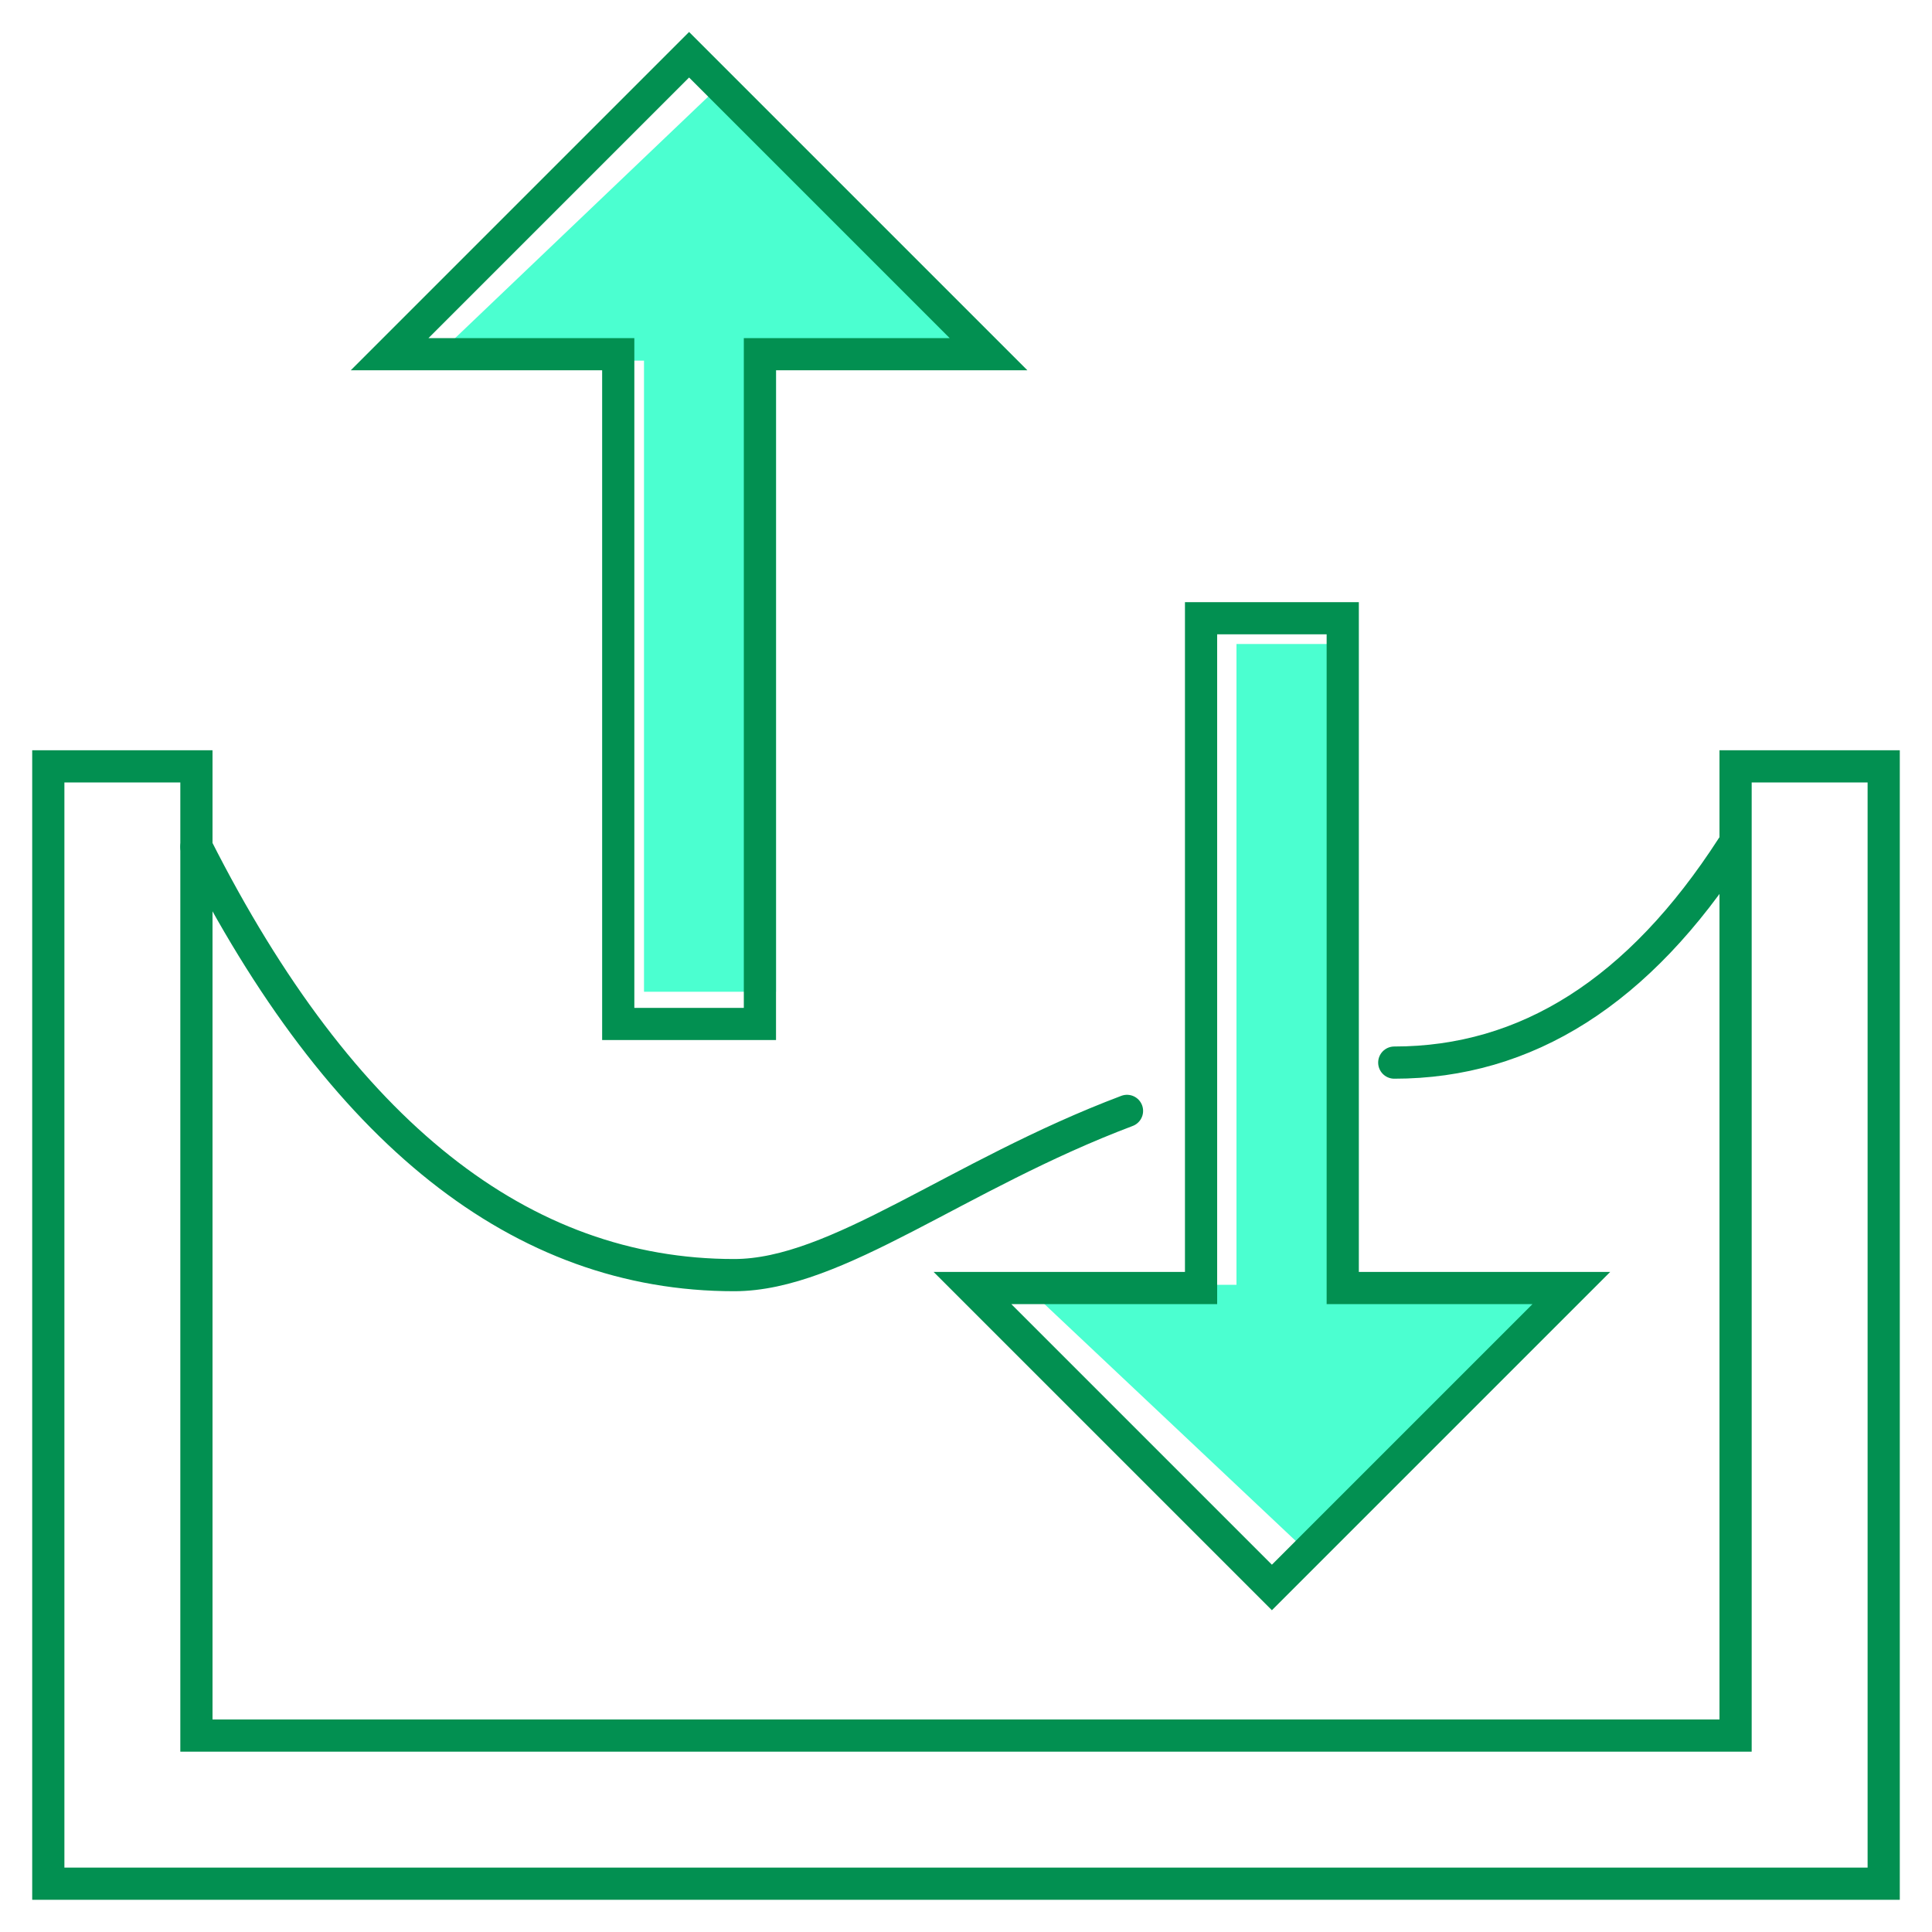
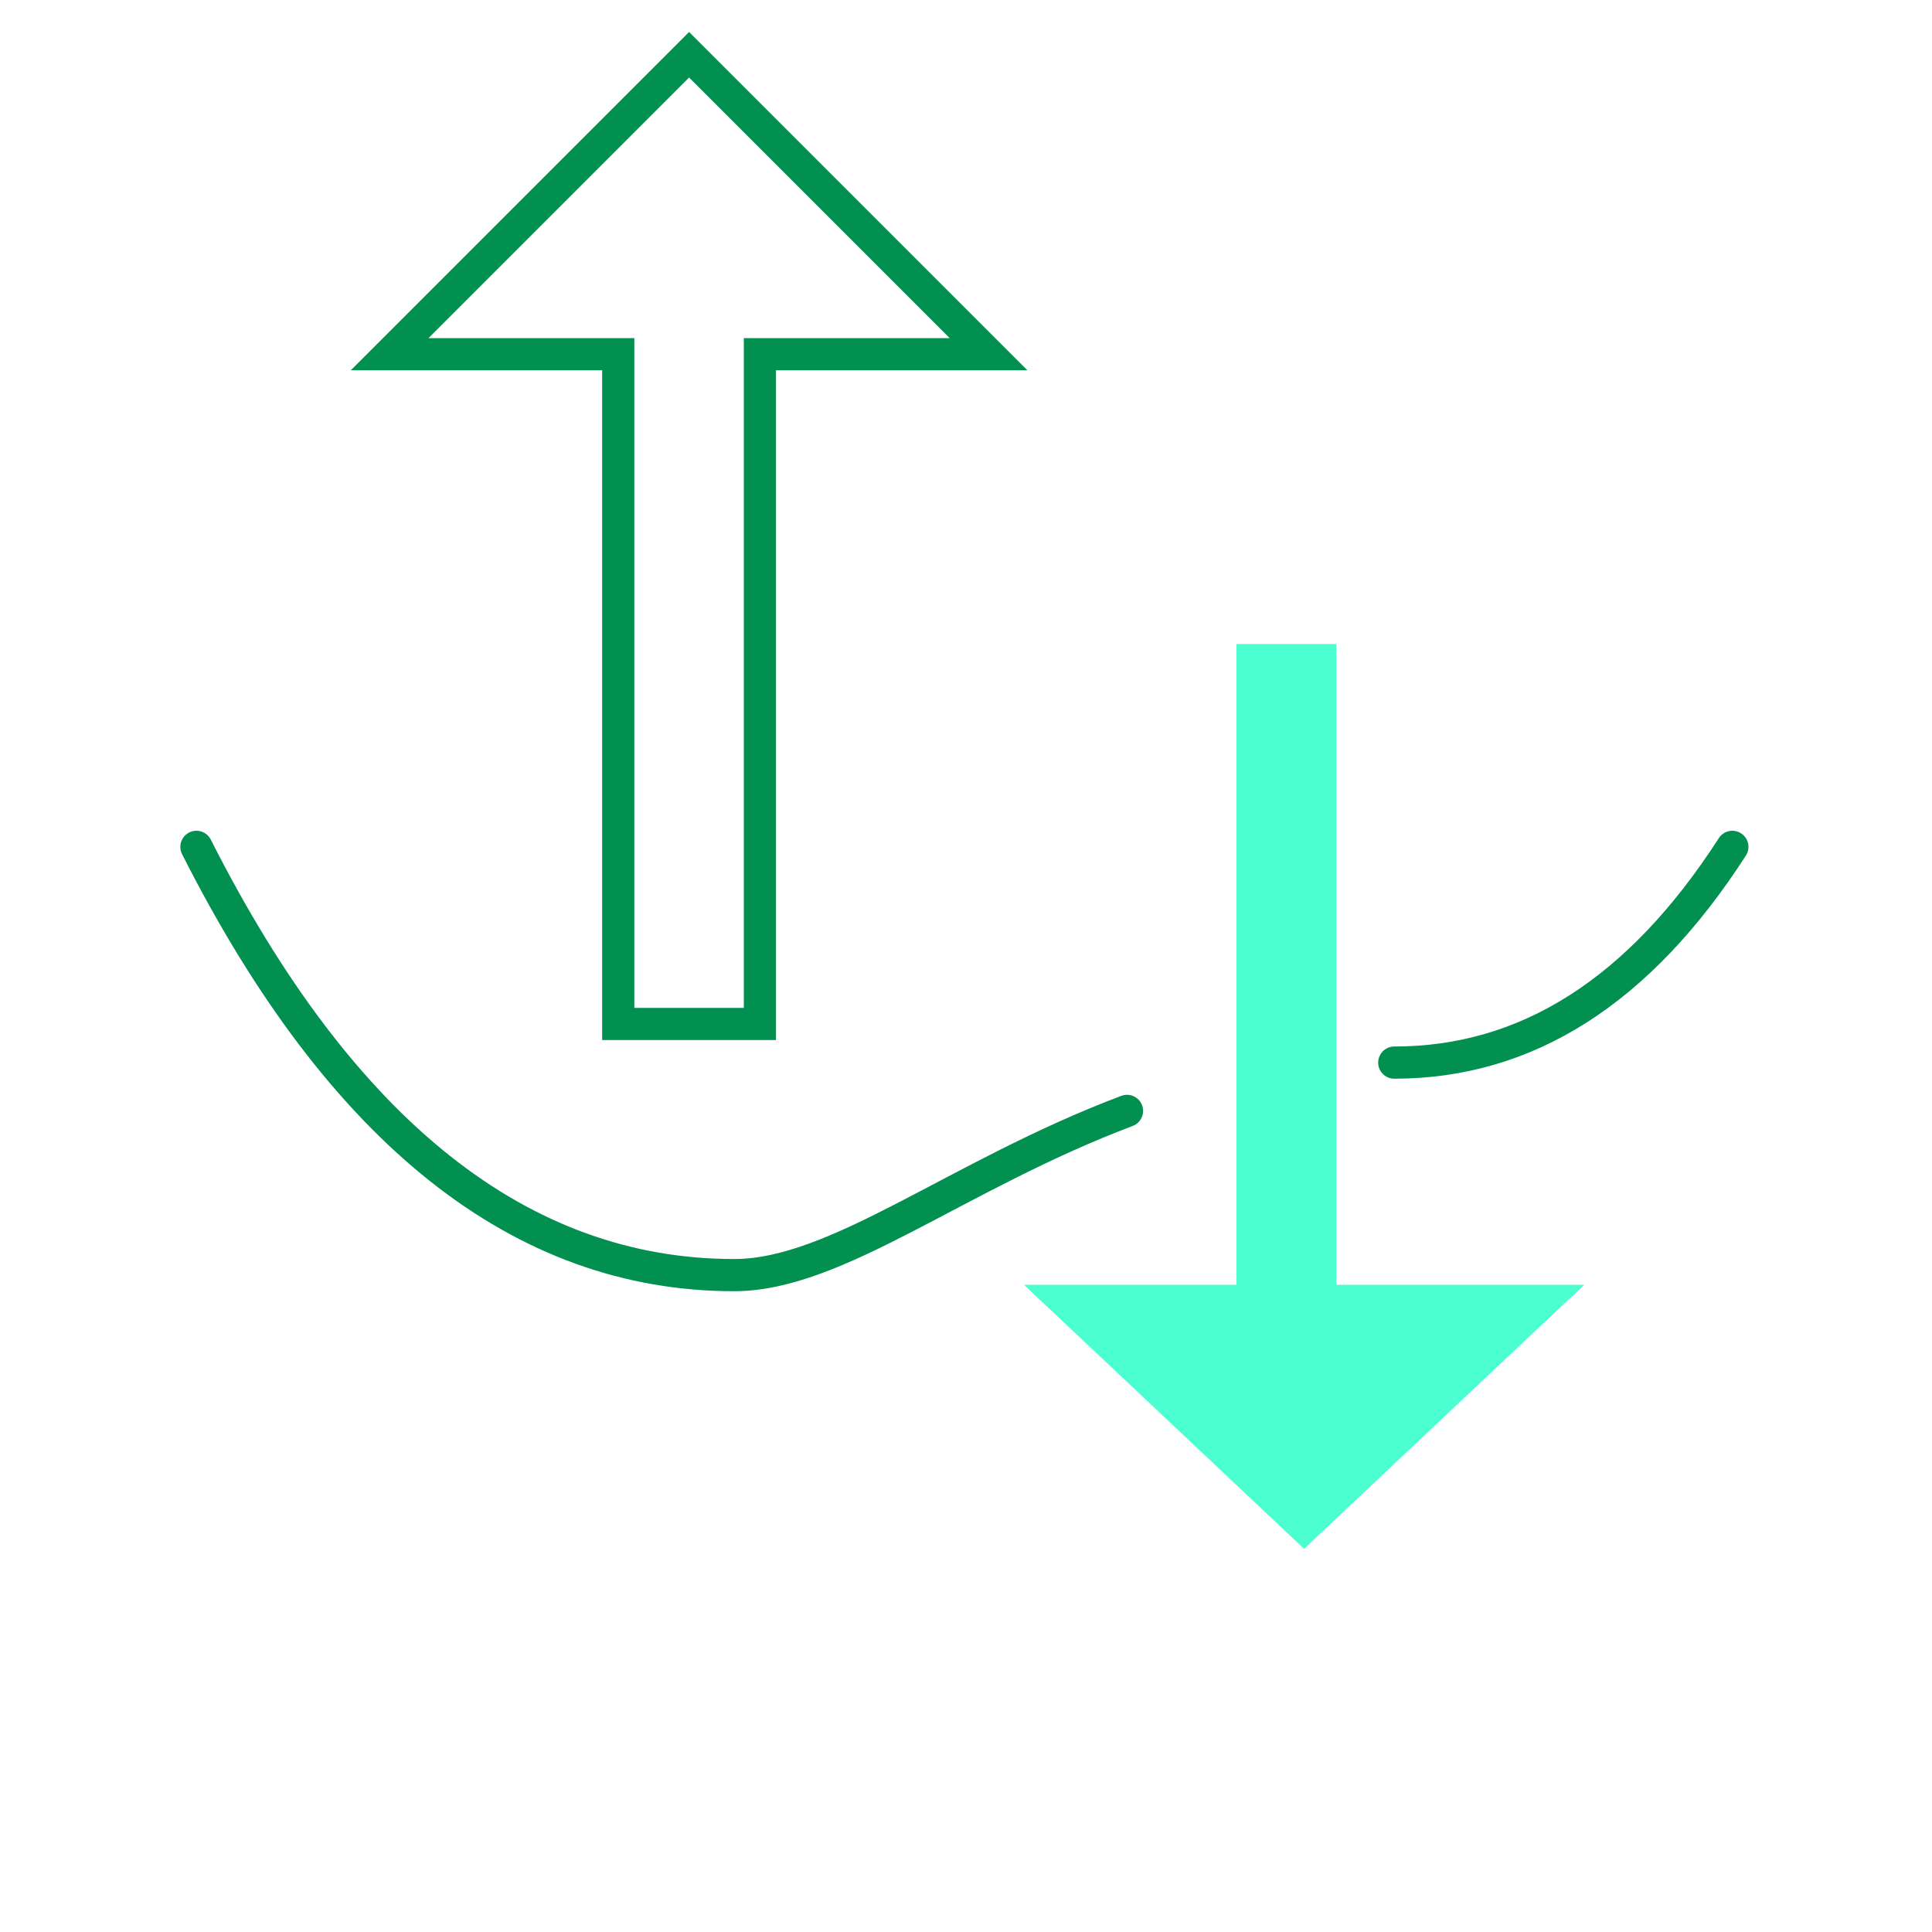
<svg xmlns="http://www.w3.org/2000/svg" width="60px" height="60px" viewBox="0 0 60 60" version="1.1">
  <title>icon/import copy 3</title>
  <g id="icon/import-copy-3" stroke="none" stroke-width="1" fill="none" fill-rule="evenodd">
    <g id="import2" transform="translate(1.5, 1.7)">
-       <polygon id="Combined-Shape" stroke="#029051" points="4.6 22.1 4.6 52.2 52.4 52.2 52.4 22.1 57 22.1 57 56.8 0 56.8 0 22.1" />
      <path d="M41.8,31.3 C45.9,31.3 49.4,29.1 52.3,24.6" id="Rectangle-Copy_2_" stroke="#029051" stroke-linecap="round" stroke-linejoin="round" />
      <path d="M4.6,24.6 C9.1,33.5 14.7,37.9 21.3,37.9 C24.5,37.9 28.2,34.8 33.5,32.8" id="Rectangle-Copy_1_" stroke="#029051" stroke-linecap="round" stroke-linejoin="round" />
-       <polygon id="Shape_1_" fill="#4BFFD0" fill-rule="nonzero" points="20.6 1.2 29.2 9.5 22.6 9.5 22.6 29.1 18.5 29.1 18.5 9.5 11.9 9.5" />
      <polygon id="Shape" stroke="#029051" points="19.9 0 29.2 9.3 22.1 9.3 22.1 30.1 17.7 30.1 17.7 9.3 10.6 9.3" />
      <polygon id="Path" fill="#4BFFD0" fill-rule="nonzero" points="40 18.3 40 38.2 47.7 38.2 39 46.4 30.3 38.2 36.9 38.2 36.9 18.3" />
-       <polygon id="Path" stroke="#029051" points="40.2 17.5 40.2 38.3 47.3 38.3 38 47.6 28.7 38.3 35.8 38.3 35.8 17.5" />
    </g>
  </g>
</svg>